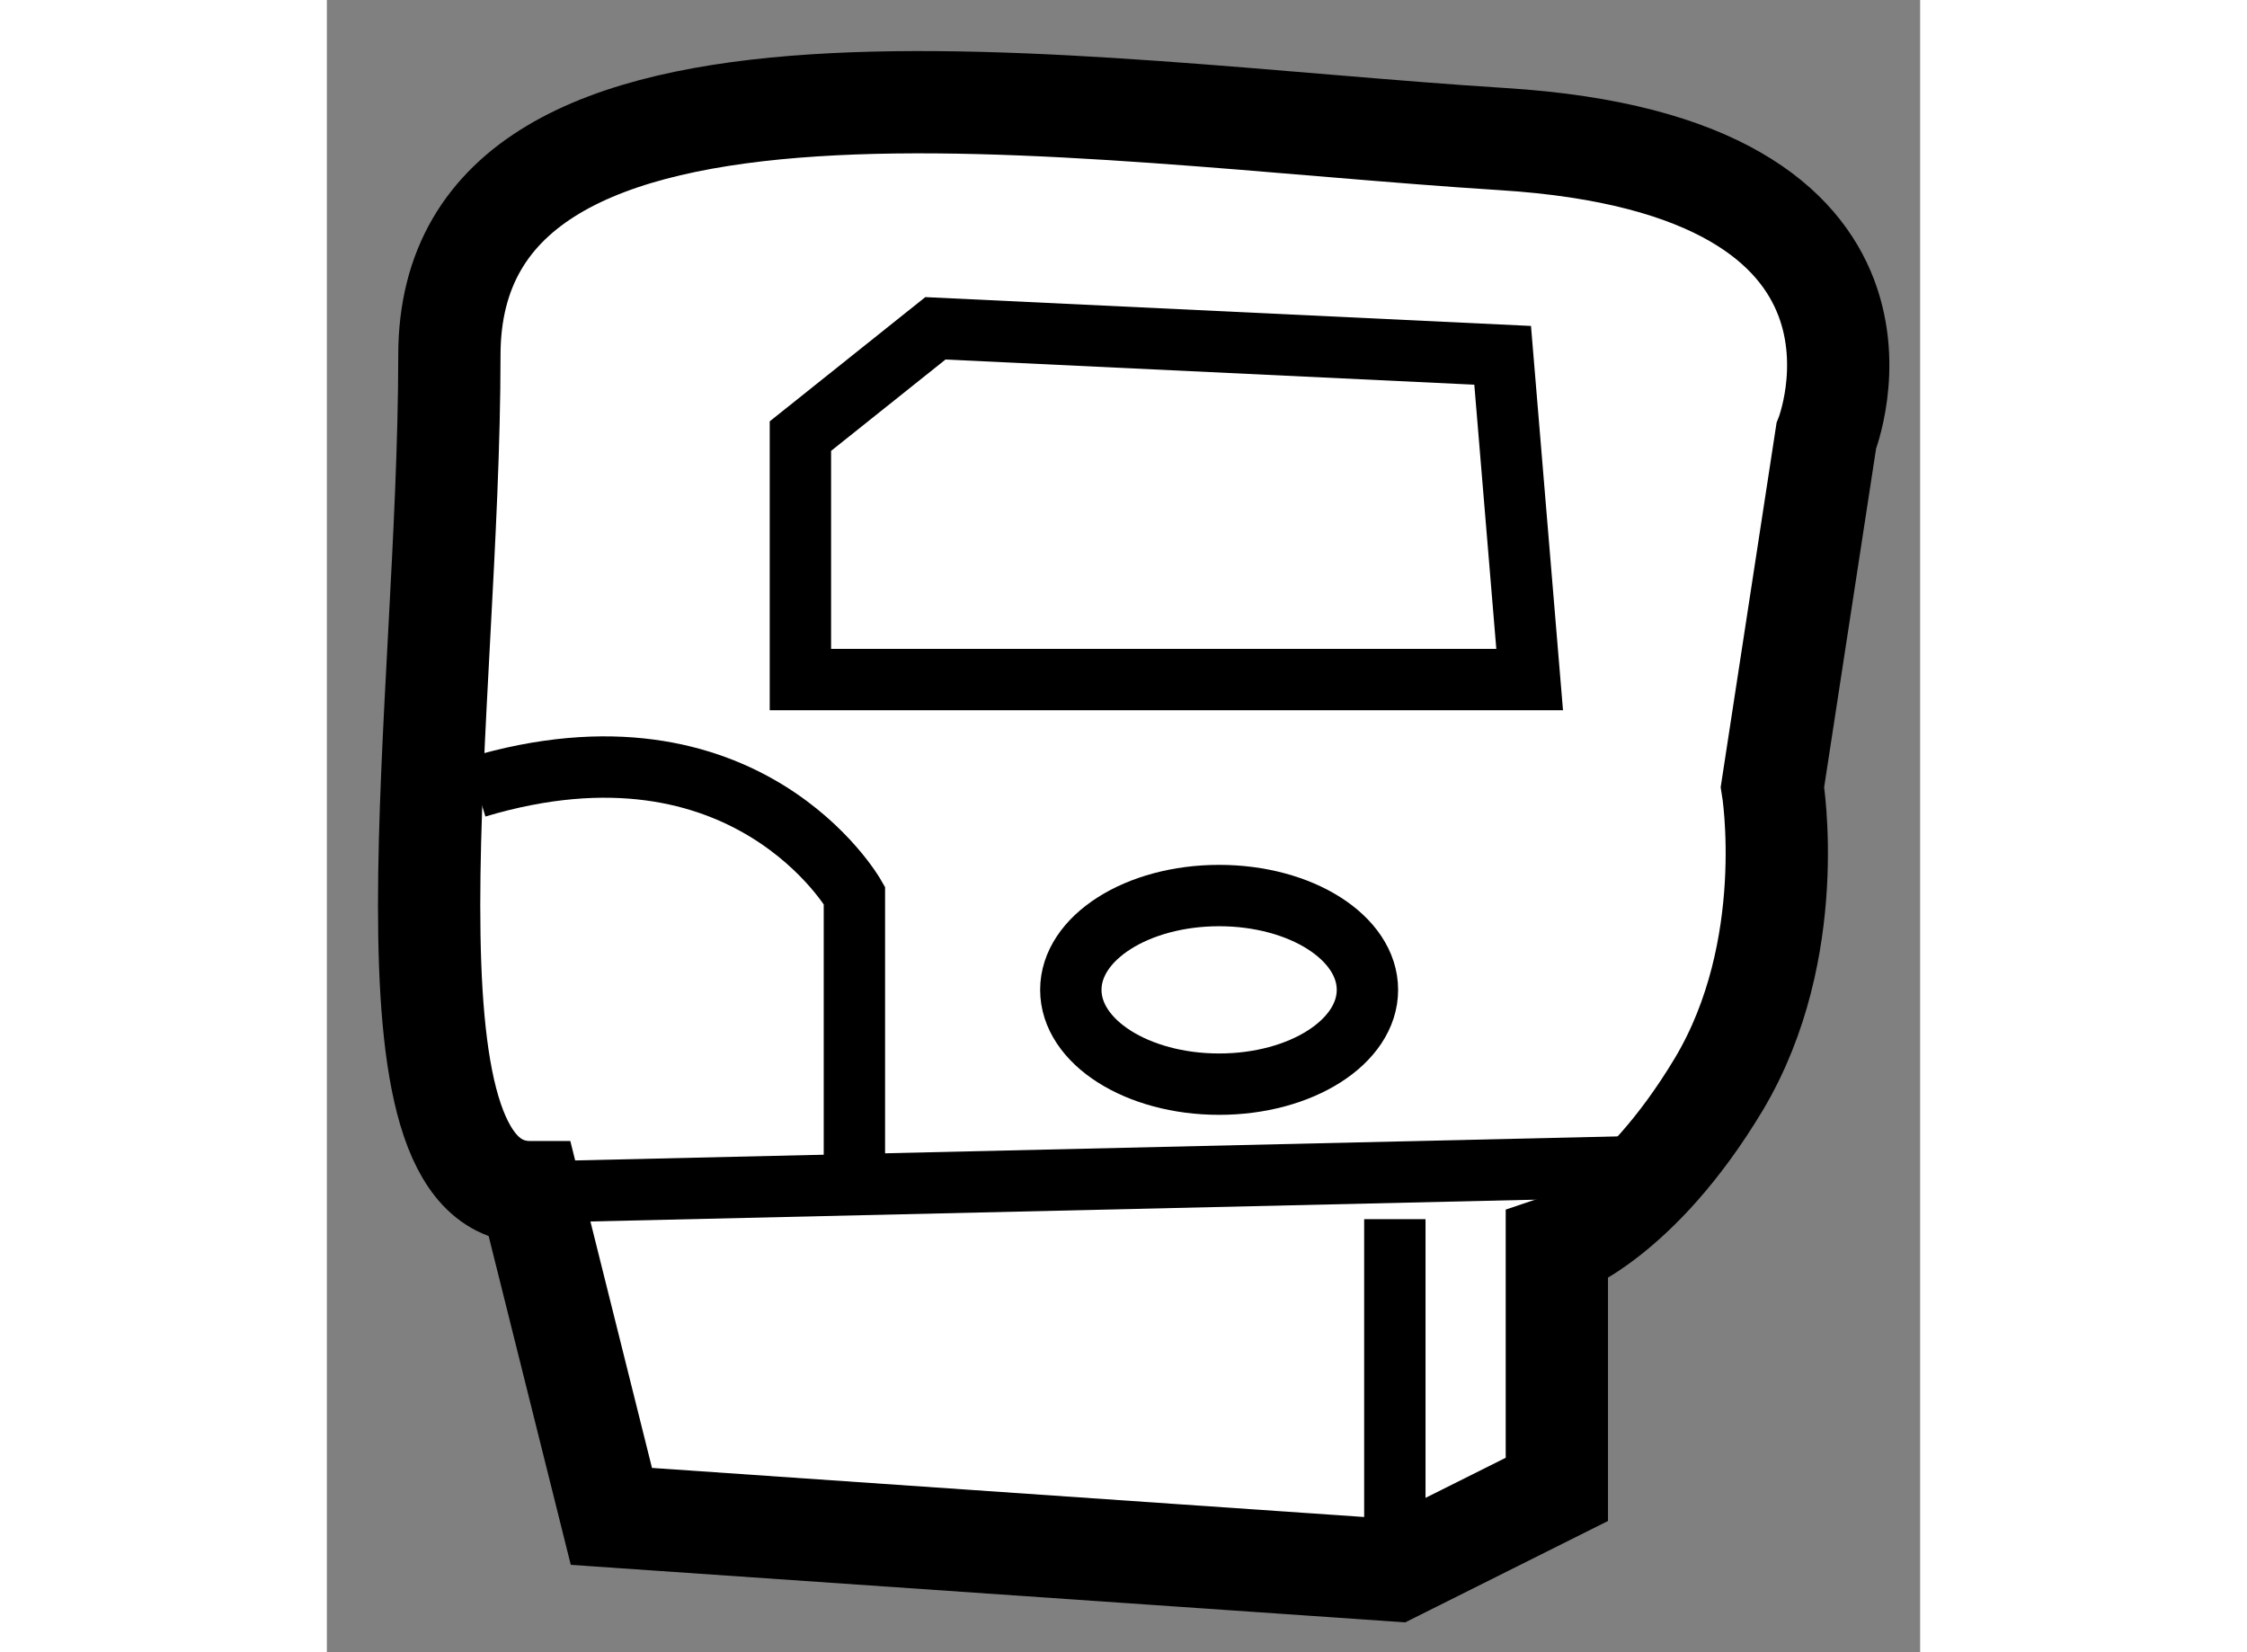
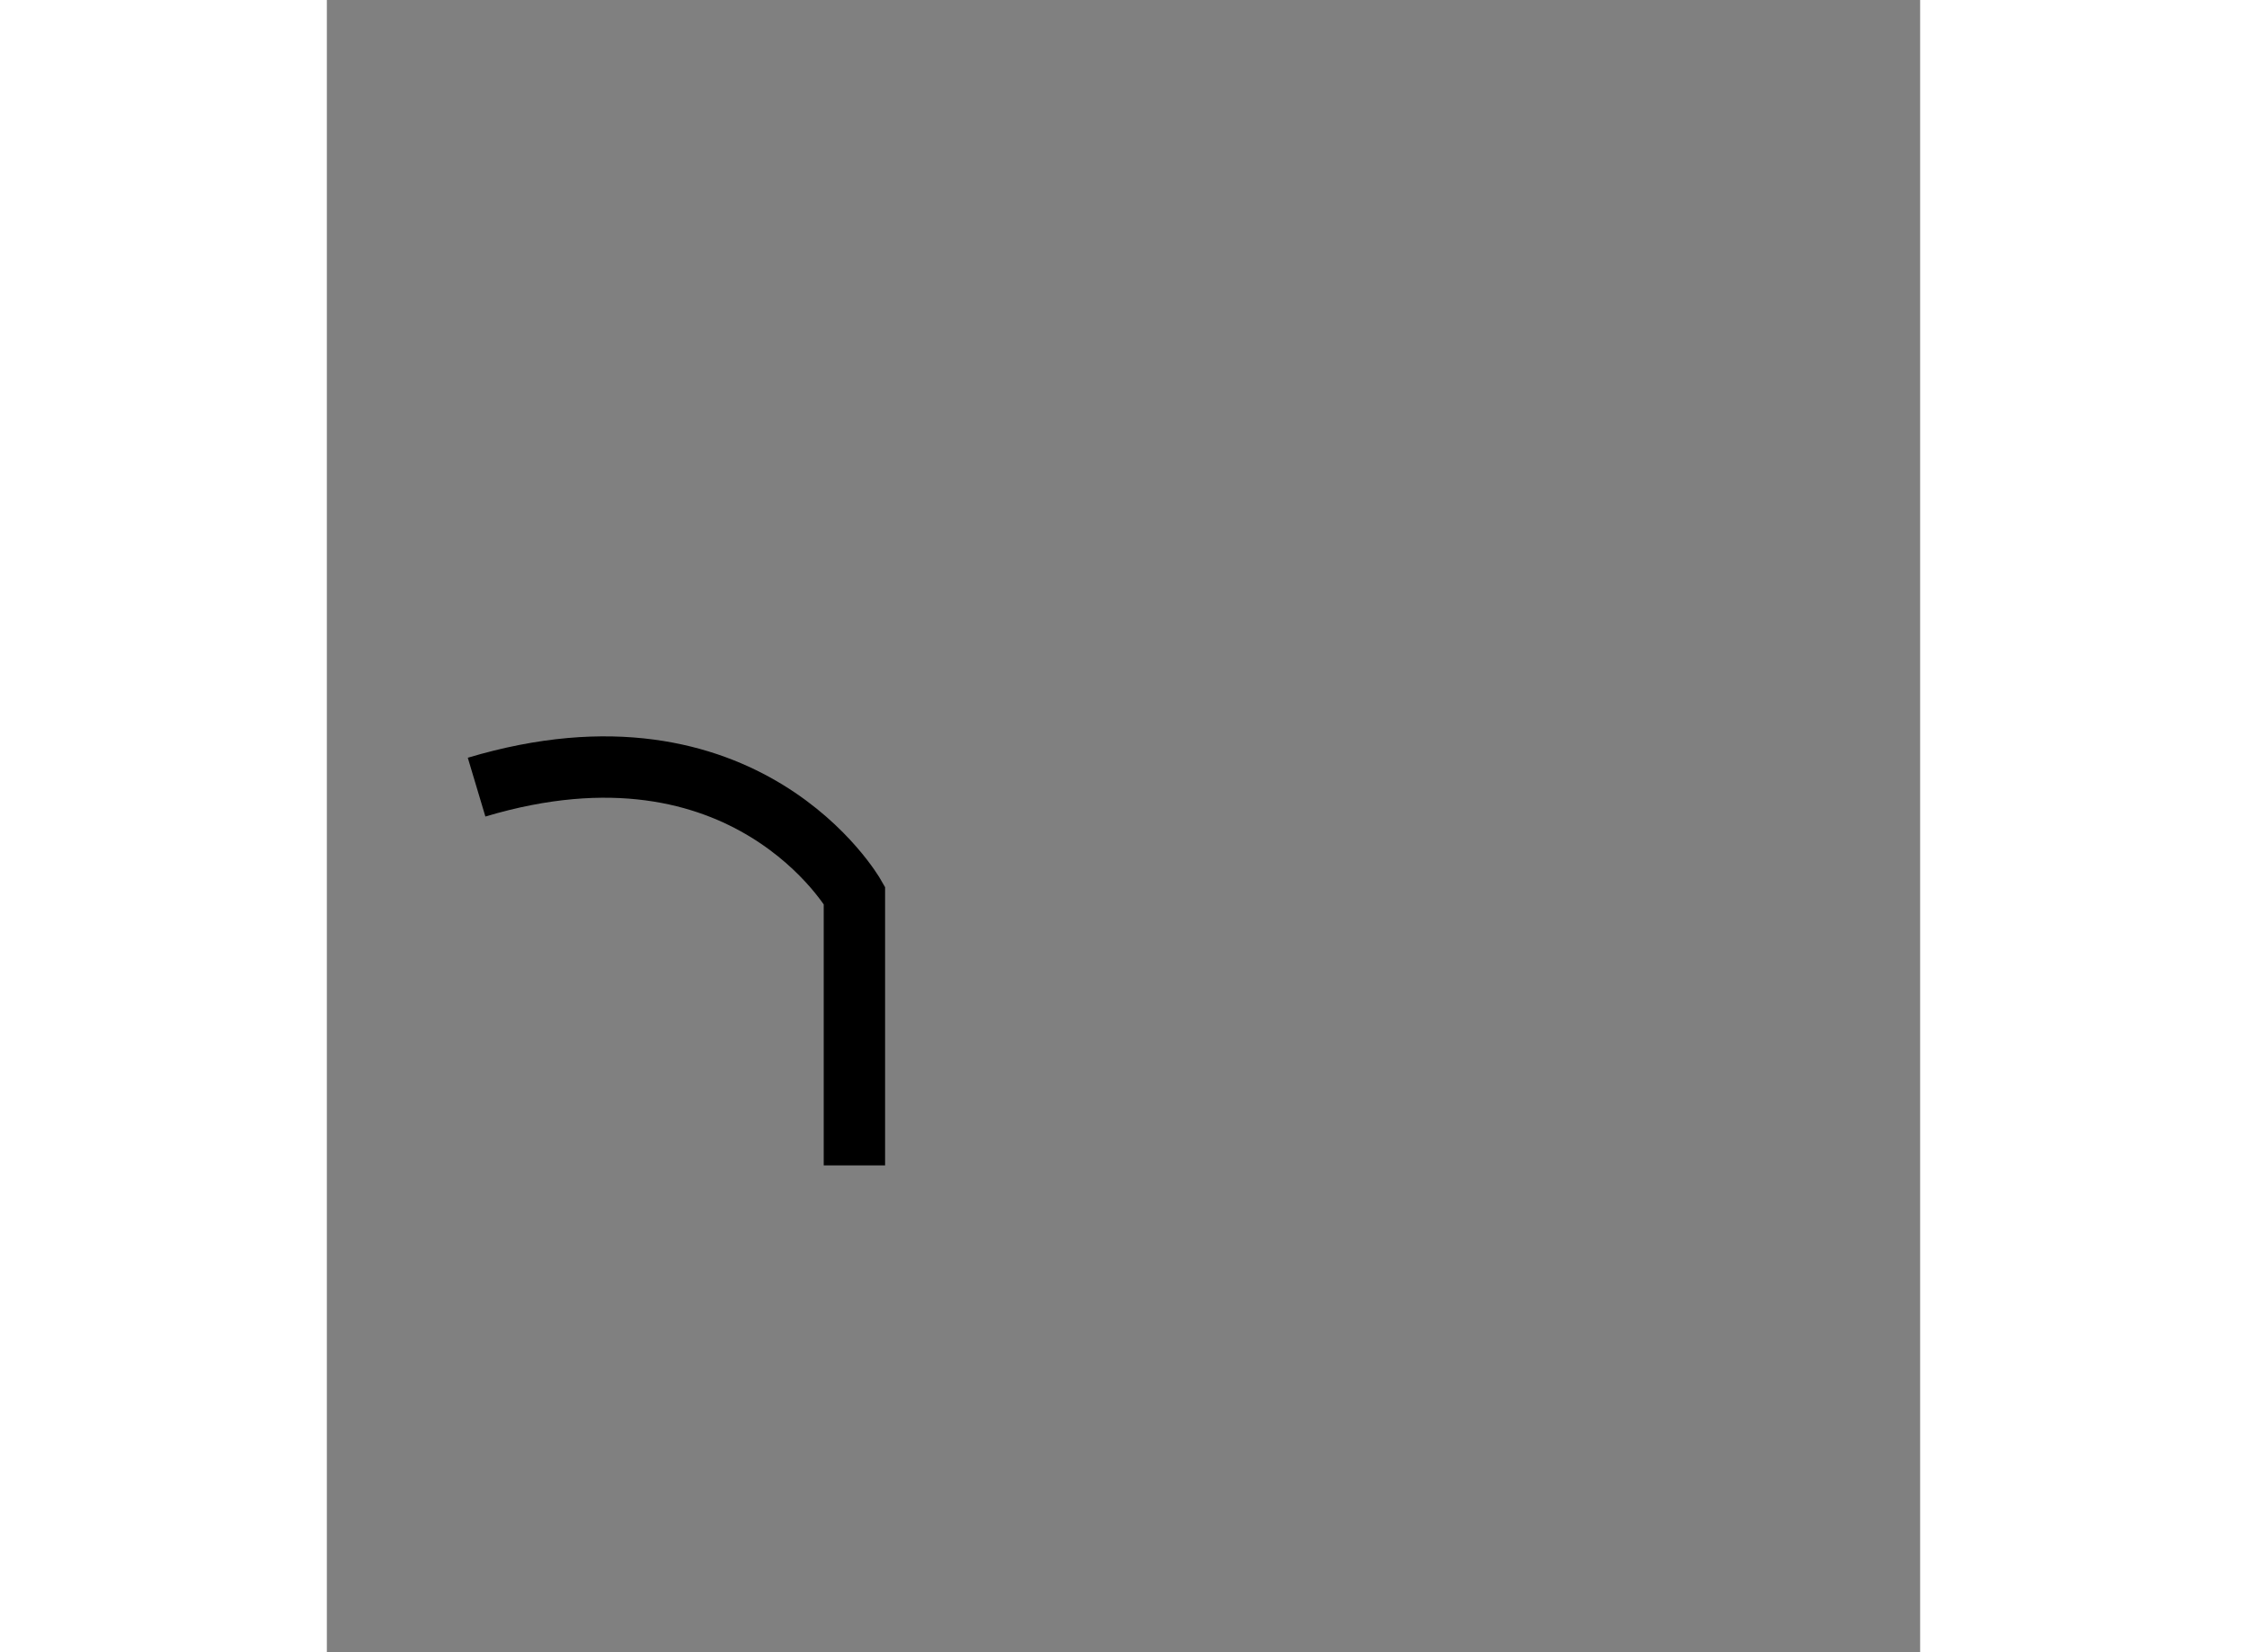
<svg xmlns="http://www.w3.org/2000/svg" version="1.1" x="0px" y="0px" width="244.8px" height="180px" viewBox="107.504 157.356 7.789 8.077" enable-background="new 0 0 244.8 180" xml:space="preserve">
  <rect x="107.504" y="157.356" width="7.789" height="8.077" fill="#808080" stroke="none" />
  <g>
-     <path fill="#FFFFFF" stroke="#000000" stroke-width="0.5" d="M114.834,159.488c0,0,0.527-1.321-1.582-1.452    c-2.112-0.133-5.149-0.659-5.149,1.057s-0.396,4.091,0.396,4.091l0.396,1.585l3.83,0.264l0.792-0.396v-1.188    c0,0,0.396-0.133,0.792-0.793c0.394-0.66,0.262-1.453,0.262-1.453L114.834,159.488z" />
-     <ellipse fill="none" stroke="#000000" stroke-width="0.3" cx="111.866" cy="162.195" rx="0.725" ry="0.461" />
-     <line fill="none" stroke="#000000" stroke-width="0.3" x1="108.499" y1="163.184" x2="114.176" y2="163.053" />
-     <polygon fill="none" stroke="#000000" stroke-width="0.3" points="113.384,160.678 109.819,160.678 109.819,159.488     110.479,158.961 113.252,159.093   " />
-     <line fill="none" stroke="#000000" stroke-width="0.3" x1="112.725" y1="165.032" x2="112.725" y2="163.316" />
    <path fill="none" stroke="#000000" stroke-width="0.3" d="M110.083,163.053v-1.32c0,0-0.527-0.924-1.847-0.529" />
  </g>
</svg>